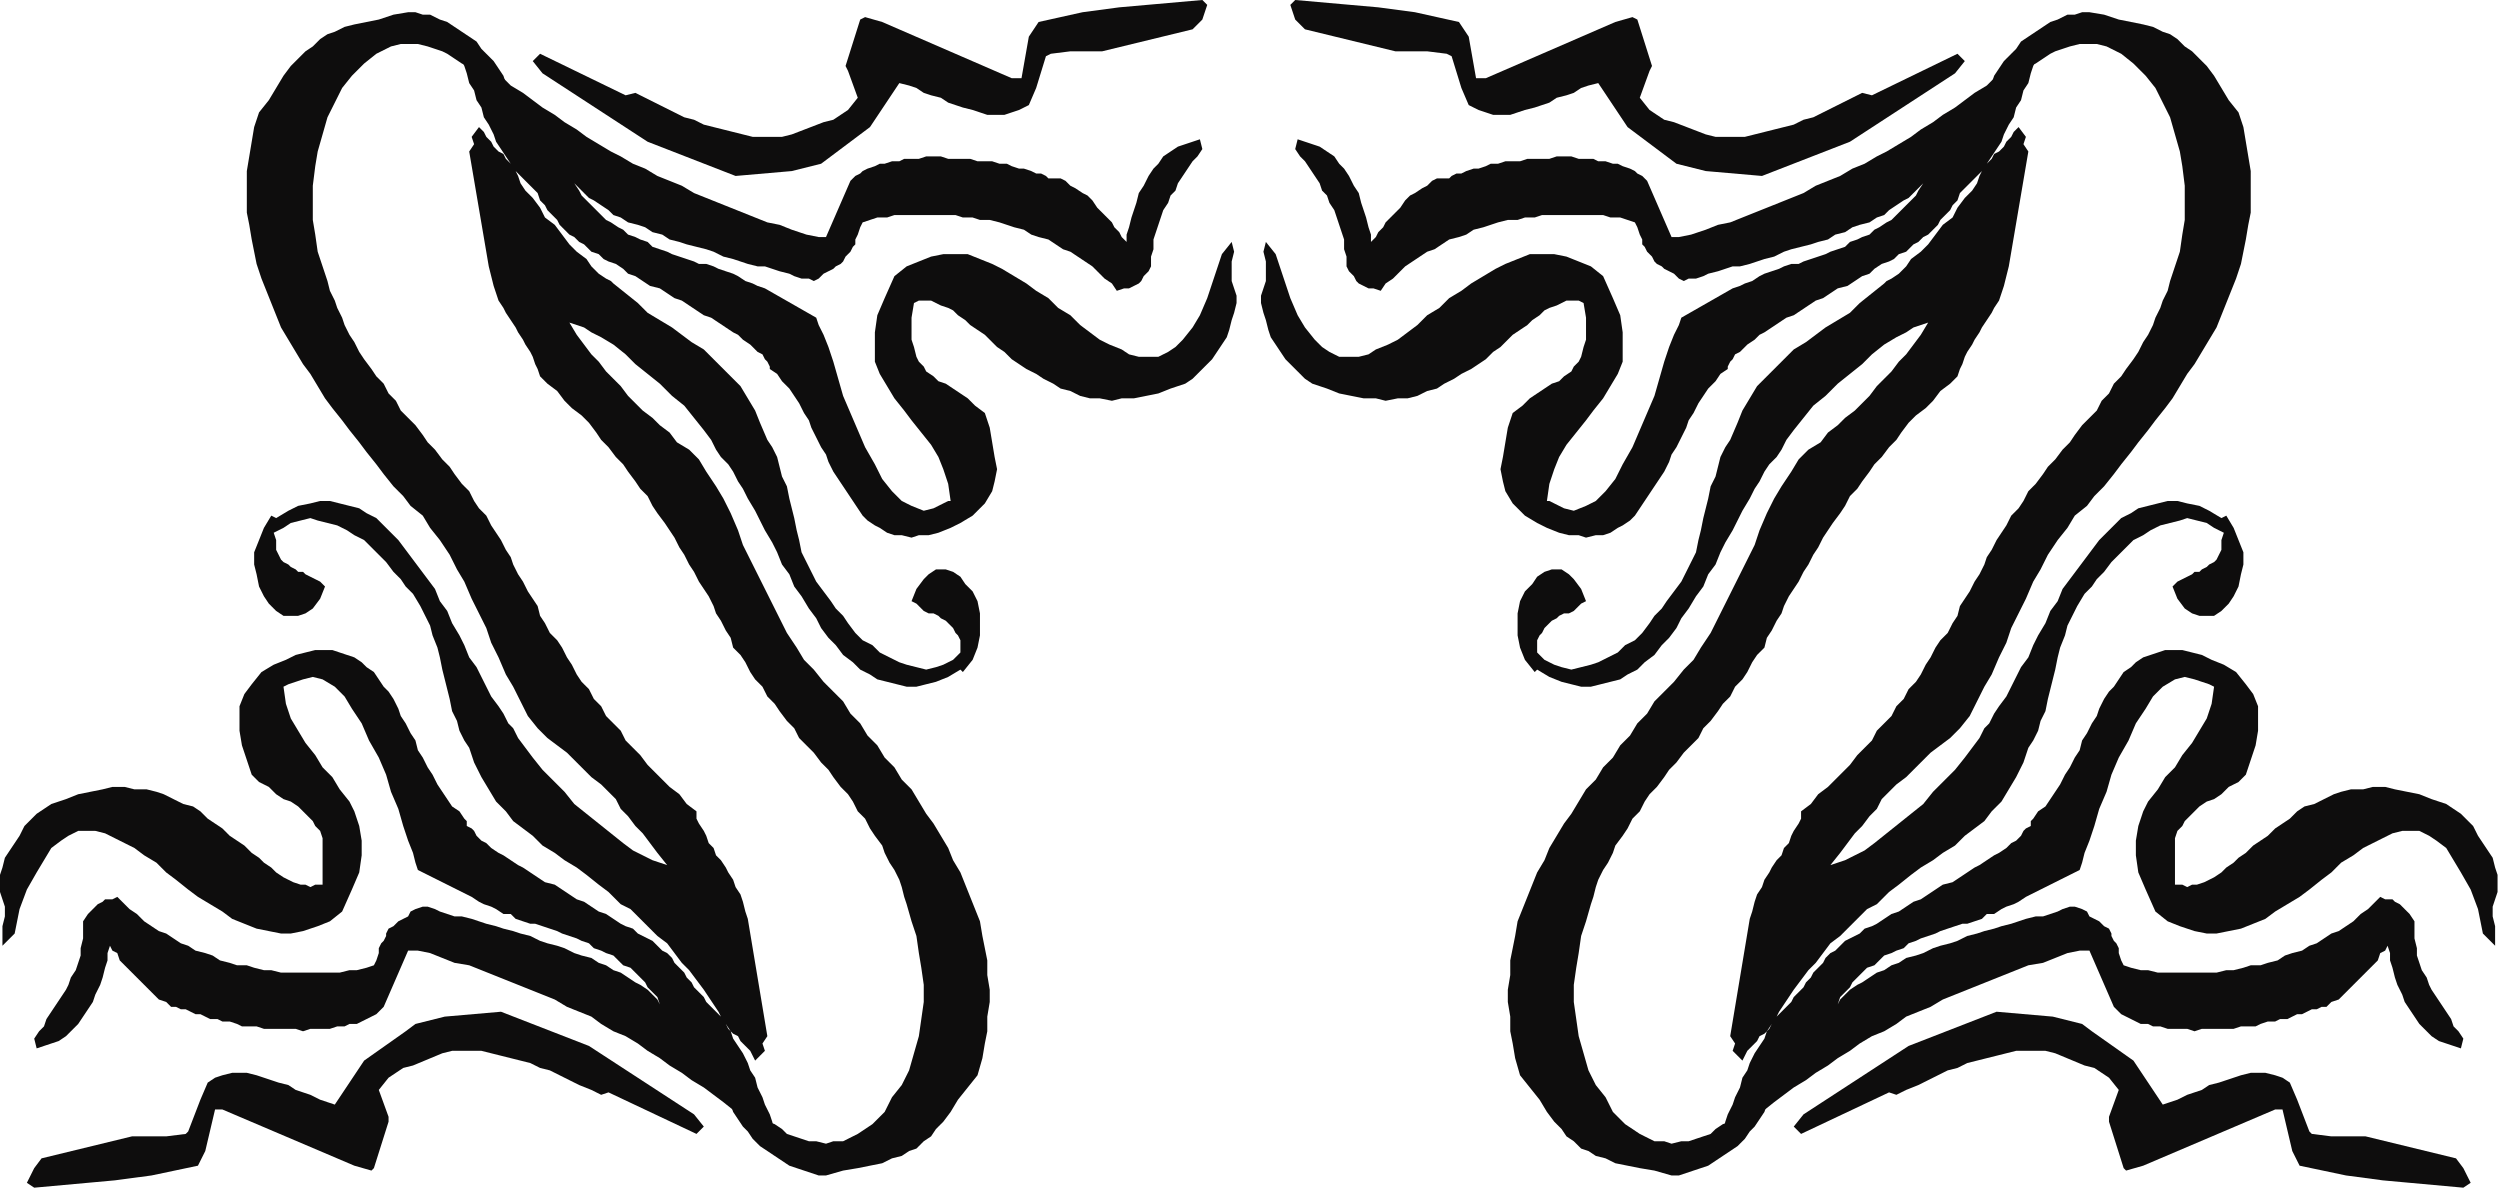
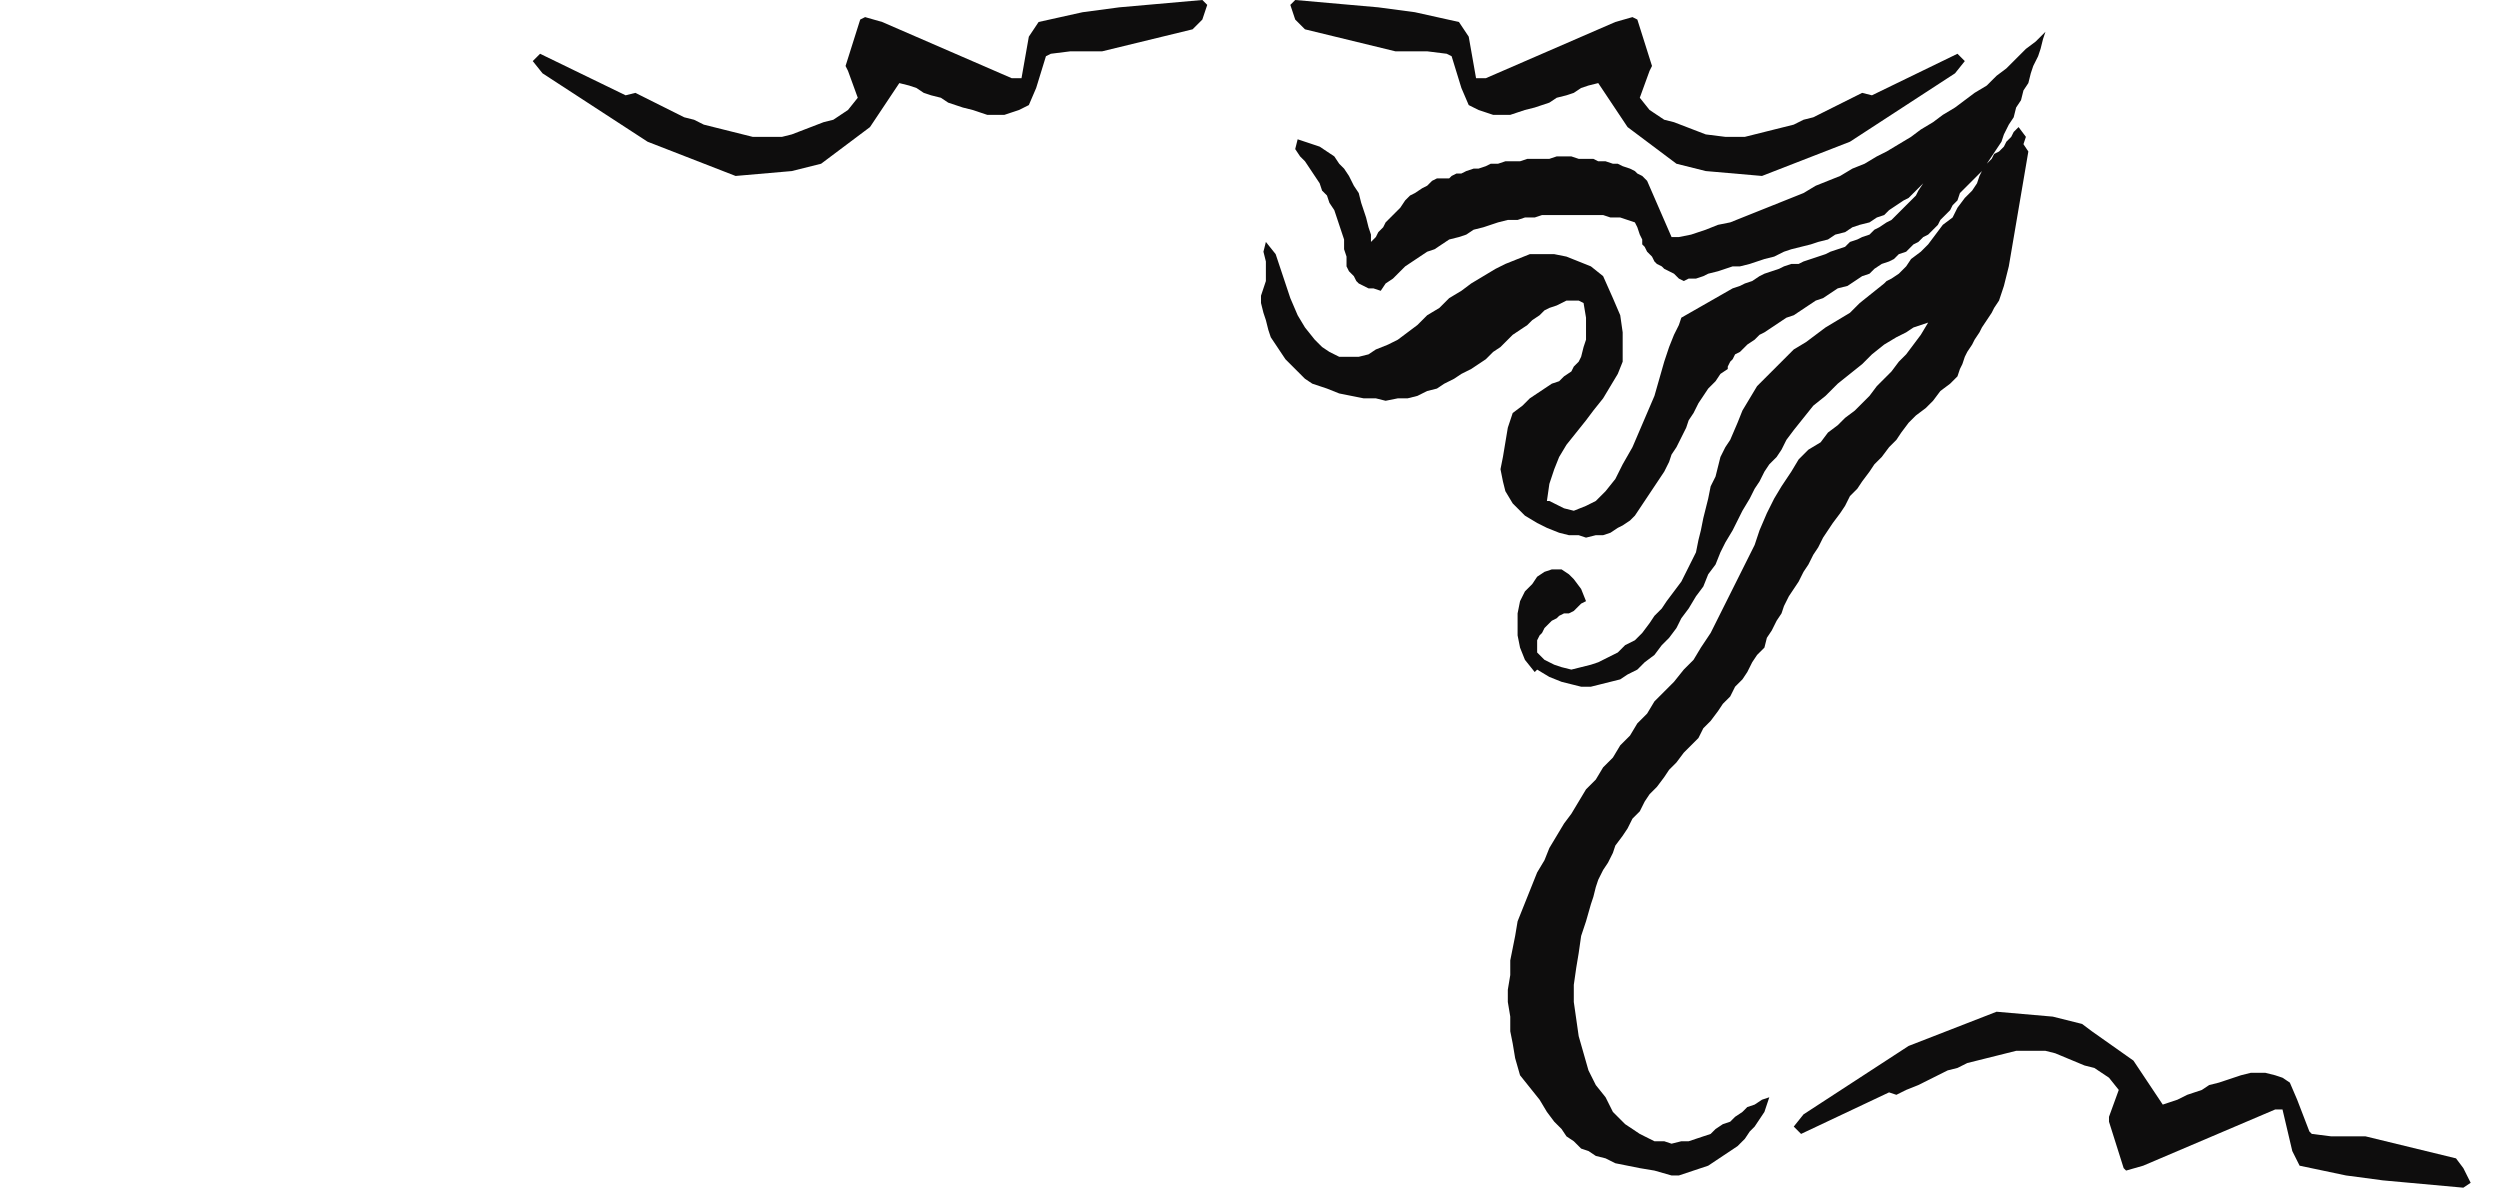
<svg xmlns="http://www.w3.org/2000/svg" xmlns:ns1="http://sodipodi.sourceforge.net/DTD/sodipodi-0.dtd" xmlns:ns2="http://www.inkscape.org/namespaces/inkscape" version="1.0" width="270.669mm" height="128.852mm" id="svg21" ns1:docname="DSGNN029.WMF">
  <ns1:namedview pagecolor="#ffffff" bordercolor="#666666" borderopacity="1" objecttolerance="10" gridtolerance="10" guidetolerance="10" ns2:pageopacity="0" ns2:pageshadow="2" ns2:window-width="640" ns2:window-height="480" id="namedview23" />
  <defs id="defs3">
    <pattern id="WMFhbasepattern" patternUnits="userSpaceOnUse" width="6" height="6" x="0" y="0" />
  </defs>
-   <path style="fill:#0e0d0d;fill-rule:evenodd;fill-opacity:1;stroke:none;" d="  M 338,481   L 335,481   L 332,480   L 329,479   L 326,478   L 323,477   L 320,475   L 317,473   L 314,471   L 311,469   L 308,466   L 306,463   L 304,461   L 302,458   L 300,455   L 299,452   L 298,449   L 301,450   L 304,452   L 307,453   L 309,455   L 312,457   L 314,459   L 317,460   L 320,462   L 322,464   L 325,465   L 328,466   L 331,467   L 334,467   L 338,468   L 341,467   L 345,467   L 351,464   L 357,460   L 362,455   L 365,449   L 369,444   L 372,438   L 374,431   L 376,424   L 377,417   L 378,410   L 378,403   L 377,396   L 376,390   L 375,383   L 373,377   L 371,370   L 370,367   L 369,363   L 368,360   L 366,356   L 364,353   L 362,349   L 361,346   L 358,342   L 356,339   L 354,335   L 351,332   L 349,328   L 347,325   L 344,322   L 341,318   L 339,315   L 336,312   L 333,308   L 330,305   L 327,302   L 325,298   L 322,295   L 319,291   L 317,288   L 314,285   L 312,281   L 309,278   L 307,275   L 305,271   L 303,268   L 300,265   L 299,261   L 297,258   L 295,254   L 293,251   L 292,248   L 290,244   L 288,241   L 286,238   L 284,234   L 282,231   L 280,227   L 278,224   L 276,220   L 274,217   L 272,214   L 269,210   L 267,207   L 265,203   L 262,200   L 260,197   L 257,193   L 255,190   L 252,187   L 249,183   L 246,180   L 244,177   L 241,173   L 238,170   L 234,167   L 231,164   L 228,160   L 224,157   L 221,154   L 220,151   L 219,149   L 218,146   L 217,144   L 215,141   L 214,139   L 212,136   L 211,134   L 209,131   L 207,128   L 206,126   L 204,123   L 203,120   L 202,117   L 201,113   L 200,109   L 192,62   L 194,59   L 193,56   L 196,52   L 198,54   L 199,56   L 201,58   L 202,60   L 204,62   L 206,63   L 207,65   L 209,67   L 207,64   L 205,61   L 203,58   L 202,55   L 200,51   L 198,48   L 197,44   L 195,41   L 194,37   L 192,34   L 191,30   L 190,27   L 188,23   L 187,20   L 186,16   L 185,13   L 189,17   L 193,20   L 197,24   L 201,28   L 205,31   L 209,35   L 214,38   L 218,41   L 222,44   L 227,47   L 231,50   L 236,53   L 240,56   L 245,59   L 250,62   L 254,64   L 259,67   L 264,69   L 269,72   L 274,74   L 279,76   L 284,79   L 289,81   L 294,83   L 299,85   L 304,87   L 309,89   L 314,91   L 319,92   L 324,94   L 330,96   L 335,97   L 338,97   L 348,74   L 350,72   L 352,71   L 353,70   L 355,69   L 358,68   L 360,67   L 362,67   L 365,66   L 368,66   L 370,65   L 373,65   L 376,65   L 379,64   L 382,64   L 385,64   L 388,65   L 391,65   L 394,65   L 397,65   L 400,66   L 403,66   L 406,66   L 409,67   L 412,67   L 414,68   L 417,69   L 419,69   L 422,70   L 424,71   L 426,71   L 428,72   L 429,73   L 431,73   L 434,73   L 436,74   L 438,76   L 440,77   L 443,79   L 445,80   L 447,82   L 449,85   L 451,87   L 453,89   L 455,91   L 456,93   L 458,95   L 459,97   L 461,99   L 461,96   L 462,93   L 463,89   L 464,86   L 465,83   L 466,79   L 468,76   L 470,72   L 472,69   L 474,67   L 476,64   L 479,62   L 482,60   L 485,59   L 488,58   L 491,57   L 492,61   L 490,64   L 488,66   L 486,69   L 484,72   L 482,75   L 481,78   L 479,80   L 478,83   L 476,86   L 475,89   L 474,92   L 473,95   L 472,98   L 472,102   L 471,105   L 471,109   L 470,111   L 468,113   L 467,115   L 466,116   L 464,117   L 462,118   L 460,118   L 457,119   L 455,116   L 452,114   L 450,112   L 447,109   L 444,107   L 441,105   L 438,103   L 435,102   L 432,100   L 429,98   L 425,97   L 422,96   L 419,94   L 415,93   L 412,92   L 409,91   L 405,90   L 401,90   L 398,89   L 394,89   L 391,88   L 387,88   L 384,88   L 380,88   L 377,88   L 373,88   L 370,88   L 366,88   L 363,89   L 359,89   L 356,90   L 353,91   L 352,93   L 351,96   L 350,98   L 350,100   L 349,101   L 348,103   L 347,104   L 346,105   L 345,107   L 344,108   L 342,109   L 341,110   L 339,111   L 337,112   L 335,114   L 333,115   L 331,114   L 328,114   L 325,113   L 323,112   L 319,111   L 316,110   L 313,109   L 310,109   L 306,108   L 303,107   L 300,106   L 296,105   L 292,103   L 289,102   L 285,101   L 281,100   L 278,99   L 274,98   L 271,96   L 267,95   L 264,93   L 261,92   L 257,91   L 254,89   L 251,88   L 249,86   L 246,84   L 243,82   L 241,81   L 239,79   L 237,77   L 235,75   L 237,78   L 238,80   L 240,82   L 242,84   L 244,86   L 246,88   L 248,90   L 250,91   L 253,93   L 255,94   L 257,96   L 260,97   L 262,98   L 265,99   L 267,101   L 270,102   L 273,103   L 275,104   L 278,105   L 281,106   L 284,107   L 286,108   L 289,108   L 292,109   L 294,110   L 297,111   L 300,112   L 302,113   L 305,115   L 308,116   L 310,117   L 313,118   L 334,130   L 335,133   L 337,137   L 339,142   L 341,148   L 343,155   L 345,162   L 348,169   L 351,176   L 354,183   L 358,190   L 361,196   L 365,201   L 369,205   L 373,207   L 378,209   L 382,208   L 388,205   L 389,205   L 388,198   L 386,192   L 384,187   L 381,182   L 377,177   L 373,172   L 370,168   L 366,163   L 363,158   L 360,153   L 358,148   L 358,142   L 358,136   L 359,129   L 362,122   L 366,113   L 371,109   L 376,107   L 381,105   L 386,104   L 391,104   L 396,104   L 401,106   L 406,108   L 410,110   L 415,113   L 420,116   L 424,119   L 429,122   L 433,126   L 438,129   L 442,133   L 446,136   L 450,139   L 454,141   L 459,143   L 462,145   L 466,146   L 470,146   L 474,146   L 478,144   L 481,142   L 484,139   L 488,134   L 491,129   L 494,122   L 497,113   L 500,104   L 504,99   L 505,103   L 504,107   L 504,111   L 504,115   L 505,118   L 506,121   L 506,124   L 505,128   L 504,131   L 503,135   L 502,138   L 500,141   L 498,144   L 496,147   L 493,150   L 490,153   L 488,155   L 485,157   L 482,158   L 479,159   L 474,161   L 469,162   L 464,163   L 459,163   L 455,164   L 450,163   L 446,163   L 442,162   L 438,160   L 434,159   L 431,157   L 427,155   L 424,153   L 420,151   L 417,149   L 414,147   L 411,144   L 408,142   L 405,139   L 403,137   L 400,135   L 397,133   L 395,131   L 392,129   L 390,127   L 388,126   L 385,125   L 383,124   L 381,123   L 378,123   L 376,123   L 374,124   L 373,130   L 373,135   L 373,139   L 374,142   L 375,146   L 376,148   L 378,150   L 379,152   L 382,154   L 384,156   L 387,157   L 390,159   L 393,161   L 396,163   L 399,166   L 403,169   L 405,175   L 406,181   L 407,187   L 408,192   L 407,197   L 406,201   L 403,206   L 398,211   L 393,214   L 389,216   L 384,218   L 380,219   L 376,219   L 373,220   L 369,219   L 366,219   L 363,218   L 360,216   L 358,215   L 355,213   L 353,211   L 351,208   L 349,205   L 347,202   L 345,199   L 343,196   L 341,193   L 339,189   L 338,186   L 336,183   L 334,179   L 332,175   L 331,172   L 329,169   L 327,165   L 325,162   L 323,159   L 320,156   L 318,153   L 315,151   L 315,150   L 314,148   L 313,147   L 312,145   L 310,144   L 308,142   L 307,141   L 304,139   L 302,137   L 300,136   L 297,134   L 294,132   L 291,130   L 288,129   L 285,127   L 282,125   L 279,123   L 276,122   L 273,120   L 270,118   L 266,117   L 263,115   L 260,113   L 257,112   L 255,110   L 252,108   L 249,107   L 247,106   L 245,104   L 242,103   L 241,102   L 239,100   L 237,99   L 235,97   L 233,96   L 231,94   L 229,92   L 228,90   L 226,88   L 224,86   L 223,84   L 221,82   L 220,79   L 218,77   L 216,75   L 214,73   L 213,72   L 211,70   L 212,72   L 213,75   L 215,78   L 218,81   L 221,85   L 223,89   L 227,92   L 230,96   L 233,100   L 236,103   L 240,106   L 242,109   L 245,112   L 248,114   L 250,115   L 251,116   L 256,120   L 261,124   L 265,128   L 270,131   L 275,134   L 279,137   L 283,140   L 288,143   L 292,147   L 295,150   L 299,154   L 303,158   L 306,163   L 309,168   L 311,173   L 314,180   L 316,183   L 318,187   L 319,191   L 320,195   L 322,199   L 323,204   L 324,208   L 325,212   L 326,217   L 327,221   L 328,226   L 330,230   L 332,234   L 334,238   L 337,242   L 340,246   L 342,249   L 345,252   L 347,255   L 350,259   L 353,262   L 357,264   L 360,267   L 364,269   L 368,271   L 371,272   L 375,273   L 379,274   L 383,273   L 386,272   L 390,270   L 393,267   L 393,265   L 393,262   L 392,260   L 391,259   L 390,257   L 389,256   L 388,255   L 387,254   L 385,253   L 384,252   L 382,251   L 380,251   L 378,250   L 377,249   L 375,247   L 373,246   L 375,241   L 378,237   L 380,235   L 383,233   L 387,233   L 390,234   L 393,236   L 395,239   L 398,242   L 400,246   L 401,251   L 401,255   L 401,260   L 400,265   L 398,270   L 394,275   L 393,274   L 388,277   L 383,279   L 379,280   L 375,281   L 371,281   L 367,280   L 363,279   L 359,278   L 356,276   L 352,274   L 349,271   L 345,268   L 342,264   L 339,261   L 336,257   L 334,253   L 331,249   L 328,244   L 325,240   L 323,235   L 320,231   L 318,226   L 316,222   L 313,217   L 311,213   L 309,209   L 306,204   L 304,200   L 302,197   L 300,193   L 298,190   L 295,187   L 293,184   L 291,180   L 288,176   L 284,171   L 280,166   L 275,162   L 270,157   L 265,153   L 260,149   L 256,145   L 251,141   L 246,138   L 242,136   L 239,134   L 236,133   L 233,132   L 236,137   L 239,141   L 242,145   L 245,148   L 248,152   L 251,155   L 254,158   L 257,162   L 260,165   L 263,168   L 267,171   L 270,174   L 274,177   L 277,181   L 282,184   L 286,188   L 289,193   L 293,199   L 296,204   L 299,210   L 302,217   L 304,223   L 307,229   L 310,235   L 313,241   L 316,247   L 319,253   L 322,259   L 326,265   L 329,270   L 333,274   L 337,279   L 341,283   L 345,287   L 348,292   L 352,296   L 355,301   L 359,305   L 362,310   L 366,314   L 369,319   L 373,323   L 376,328   L 379,333   L 382,337   L 385,342   L 388,347   L 390,352   L 393,357   L 395,362   L 397,367   L 399,372   L 401,377   L 402,383   L 403,388   L 404,393   L 404,399   L 405,405   L 405,410   L 404,416   L 404,422   L 403,427   L 402,433   L 400,440   L 396,445   L 392,450   L 389,455   L 386,459   L 383,462   L 381,465   L 378,467   L 375,470   L 372,471   L 369,473   L 365,474   L 361,476   L 356,477   L 351,478   L 345,479   L 338,481  z " id="path5" />
  <path style="fill:#0e0d0d;fill-rule:evenodd;fill-opacity:1;stroke:none;" d="  M 684,481   L 687,481   L 690,480   L 693,479   L 696,478   L 699,477   L 702,475   L 705,473   L 708,471   L 711,469   L 714,466   L 716,463   L 718,461   L 720,458   L 722,455   L 723,452   L 724,449   L 721,450   L 718,452   L 715,453   L 713,455   L 710,457   L 708,459   L 705,460   L 702,462   L 700,464   L 697,465   L 694,466   L 691,467   L 688,467   L 684,468   L 681,467   L 677,467   L 671,464   L 665,460   L 660,455   L 657,449   L 653,444   L 650,438   L 648,431   L 646,424   L 645,417   L 644,410   L 644,403   L 645,396   L 646,390   L 647,383   L 649,377   L 651,370   L 652,367   L 653,363   L 654,360   L 656,356   L 658,353   L 660,349   L 661,346   L 664,342   L 666,339   L 668,335   L 671,332   L 673,328   L 675,325   L 678,322   L 681,318   L 683,315   L 686,312   L 689,308   L 692,305   L 695,302   L 697,298   L 700,295   L 703,291   L 705,288   L 708,285   L 710,281   L 713,278   L 715,275   L 717,271   L 719,268   L 722,265   L 723,261   L 725,258   L 727,254   L 729,251   L 730,248   L 732,244   L 734,241   L 736,238   L 738,234   L 740,231   L 742,227   L 744,224   L 746,220   L 748,217   L 750,214   L 753,210   L 755,207   L 757,203   L 760,200   L 762,197   L 765,193   L 767,190   L 770,187   L 773,183   L 776,180   L 778,177   L 781,173   L 784,170   L 788,167   L 791,164   L 794,160   L 798,157   L 801,154   L 802,151   L 803,149   L 804,146   L 805,144   L 807,141   L 808,139   L 810,136   L 811,134   L 813,131   L 815,128   L 816,126   L 818,123   L 819,120   L 820,117   L 821,113   L 822,109   L 830,62   L 828,59   L 829,56   L 826,52   L 824,54   L 823,56   L 821,58   L 820,60   L 818,62   L 816,63   L 815,65   L 813,67   L 815,64   L 817,61   L 819,58   L 820,55   L 822,51   L 824,48   L 825,44   L 827,41   L 828,37   L 830,34   L 831,30   L 832,27   L 834,23   L 835,20   L 836,16   L 837,13   L 833,17   L 829,20   L 825,24   L 821,28   L 817,31   L 813,35   L 808,38   L 804,41   L 800,44   L 795,47   L 791,50   L 786,53   L 782,56   L 777,59   L 772,62   L 768,64   L 763,67   L 758,69   L 753,72   L 748,74   L 743,76   L 738,79   L 733,81   L 728,83   L 723,85   L 718,87   L 713,89   L 708,91   L 703,92   L 698,94   L 692,96   L 687,97   L 684,97   L 674,74   L 672,72   L 670,71   L 669,70   L 667,69   L 664,68   L 662,67   L 660,67   L 657,66   L 654,66   L 652,65   L 649,65   L 646,65   L 643,64   L 640,64   L 637,64   L 634,65   L 631,65   L 628,65   L 625,65   L 622,66   L 619,66   L 616,66   L 613,67   L 610,67   L 608,68   L 605,69   L 603,69   L 600,70   L 598,71   L 596,71   L 594,72   L 593,73   L 591,73   L 588,73   L 586,74   L 584,76   L 582,77   L 579,79   L 577,80   L 575,82   L 573,85   L 571,87   L 569,89   L 567,91   L 566,93   L 564,95   L 563,97   L 561,99   L 561,96   L 560,93   L 559,89   L 558,86   L 557,83   L 556,79   L 554,76   L 552,72   L 550,69   L 548,67   L 546,64   L 543,62   L 540,60   L 537,59   L 534,58   L 531,57   L 530,61   L 532,64   L 534,66   L 536,69   L 538,72   L 540,75   L 541,78   L 543,80   L 544,83   L 546,86   L 547,89   L 548,92   L 549,95   L 550,98   L 550,102   L 551,105   L 551,109   L 552,111   L 554,113   L 555,115   L 556,116   L 558,117   L 560,118   L 562,118   L 565,119   L 567,116   L 570,114   L 572,112   L 575,109   L 578,107   L 581,105   L 584,103   L 587,102   L 590,100   L 593,98   L 597,97   L 600,96   L 603,94   L 607,93   L 610,92   L 613,91   L 617,90   L 621,90   L 624,89   L 628,89   L 631,88   L 635,88   L 638,88   L 642,88   L 645,88   L 649,88   L 652,88   L 656,88   L 659,89   L 663,89   L 666,90   L 669,91   L 670,93   L 671,96   L 672,98   L 672,100   L 673,101   L 674,103   L 675,104   L 676,105   L 677,107   L 678,108   L 680,109   L 681,110   L 683,111   L 685,112   L 687,114   L 689,115   L 691,114   L 694,114   L 697,113   L 699,112   L 703,111   L 706,110   L 709,109   L 712,109   L 716,108   L 719,107   L 722,106   L 726,105   L 730,103   L 733,102   L 737,101   L 741,100   L 744,99   L 748,98   L 751,96   L 755,95   L 758,93   L 761,92   L 765,91   L 768,89   L 771,88   L 773,86   L 776,84   L 779,82   L 781,81   L 783,79   L 785,77   L 787,75   L 785,78   L 784,80   L 782,82   L 780,84   L 778,86   L 776,88   L 774,90   L 772,91   L 769,93   L 767,94   L 765,96   L 762,97   L 760,98   L 757,99   L 755,101   L 752,102   L 749,103   L 747,104   L 744,105   L 741,106   L 738,107   L 736,108   L 733,108   L 730,109   L 728,110   L 725,111   L 722,112   L 720,113   L 717,115   L 714,116   L 712,117   L 709,118   L 688,130   L 687,133   L 685,137   L 683,142   L 681,148   L 679,155   L 677,162   L 674,169   L 671,176   L 668,183   L 664,190   L 661,196   L 657,201   L 653,205   L 649,207   L 644,209   L 640,208   L 634,205   L 633,205   L 634,198   L 636,192   L 638,187   L 641,182   L 645,177   L 649,172   L 652,168   L 656,163   L 659,158   L 662,153   L 664,148   L 664,142   L 664,136   L 663,129   L 660,122   L 656,113   L 651,109   L 646,107   L 641,105   L 636,104   L 631,104   L 626,104   L 621,106   L 616,108   L 612,110   L 607,113   L 602,116   L 598,119   L 593,122   L 589,126   L 584,129   L 580,133   L 576,136   L 572,139   L 568,141   L 563,143   L 560,145   L 556,146   L 552,146   L 548,146   L 544,144   L 541,142   L 538,139   L 534,134   L 531,129   L 528,122   L 525,113   L 522,104   L 518,99   L 517,103   L 518,107   L 518,111   L 518,115   L 517,118   L 516,121   L 516,124   L 517,128   L 518,131   L 519,135   L 520,138   L 522,141   L 524,144   L 526,147   L 529,150   L 532,153   L 534,155   L 537,157   L 540,158   L 543,159   L 548,161   L 553,162   L 558,163   L 563,163   L 567,164   L 572,163   L 576,163   L 580,162   L 584,160   L 588,159   L 591,157   L 595,155   L 598,153   L 602,151   L 605,149   L 608,147   L 611,144   L 614,142   L 617,139   L 619,137   L 622,135   L 625,133   L 627,131   L 630,129   L 632,127   L 634,126   L 637,125   L 639,124   L 641,123   L 644,123   L 646,123   L 648,124   L 649,130   L 649,135   L 649,139   L 648,142   L 647,146   L 646,148   L 644,150   L 643,152   L 640,154   L 638,156   L 635,157   L 632,159   L 629,161   L 626,163   L 623,166   L 619,169   L 617,175   L 616,181   L 615,187   L 614,192   L 615,197   L 616,201   L 619,206   L 624,211   L 629,214   L 633,216   L 638,218   L 642,219   L 646,219   L 649,220   L 653,219   L 656,219   L 659,218   L 662,216   L 664,215   L 667,213   L 669,211   L 671,208   L 673,205   L 675,202   L 677,199   L 679,196   L 681,193   L 683,189   L 684,186   L 686,183   L 688,179   L 690,175   L 691,172   L 693,169   L 695,165   L 697,162   L 699,159   L 702,156   L 704,153   L 707,151   L 707,150   L 708,148   L 709,147   L 710,145   L 712,144   L 714,142   L 715,141   L 718,139   L 720,137   L 722,136   L 725,134   L 728,132   L 731,130   L 734,129   L 737,127   L 740,125   L 743,123   L 746,122   L 749,120   L 752,118   L 756,117   L 759,115   L 762,113   L 765,112   L 767,110   L 770,108   L 773,107   L 775,106   L 777,104   L 780,103   L 781,102   L 783,100   L 785,99   L 787,97   L 789,96   L 791,94   L 793,92   L 794,90   L 796,88   L 798,86   L 799,84   L 801,82   L 802,79   L 804,77   L 806,75   L 808,73   L 809,72   L 811,70   L 810,72   L 809,75   L 807,78   L 804,81   L 801,85   L 799,89   L 795,92   L 792,96   L 789,100   L 786,103   L 782,106   L 780,109   L 777,112   L 774,114   L 772,115   L 771,116   L 766,120   L 761,124   L 757,128   L 752,131   L 747,134   L 743,137   L 739,140   L 734,143   L 730,147   L 727,150   L 723,154   L 719,158   L 716,163   L 713,168   L 711,173   L 708,180   L 706,183   L 704,187   L 703,191   L 702,195   L 700,199   L 699,204   L 698,208   L 697,212   L 696,217   L 695,221   L 694,226   L 692,230   L 690,234   L 688,238   L 685,242   L 682,246   L 680,249   L 677,252   L 675,255   L 672,259   L 669,262   L 665,264   L 662,267   L 658,269   L 654,271   L 651,272   L 647,273   L 643,274   L 639,273   L 636,272   L 632,270   L 629,267   L 629,265   L 629,262   L 630,260   L 631,259   L 632,257   L 633,256   L 634,255   L 635,254   L 637,253   L 638,252   L 640,251   L 642,251   L 644,250   L 645,249   L 647,247   L 649,246   L 647,241   L 644,237   L 642,235   L 639,233   L 635,233   L 632,234   L 629,236   L 627,239   L 624,242   L 622,246   L 621,251   L 621,255   L 621,260   L 622,265   L 624,270   L 628,275   L 629,274   L 634,277   L 639,279   L 643,280   L 647,281   L 651,281   L 655,280   L 659,279   L 663,278   L 666,276   L 670,274   L 673,271   L 677,268   L 680,264   L 683,261   L 686,257   L 688,253   L 691,249   L 694,244   L 697,240   L 699,235   L 702,231   L 704,226   L 706,222   L 709,217   L 711,213   L 713,209   L 716,204   L 718,200   L 720,197   L 722,193   L 724,190   L 727,187   L 729,184   L 731,180   L 734,176   L 738,171   L 742,166   L 747,162   L 752,157   L 757,153   L 762,149   L 766,145   L 771,141   L 776,138   L 780,136   L 783,134   L 786,133   L 789,132   L 786,137   L 783,141   L 780,145   L 777,148   L 774,152   L 771,155   L 768,158   L 765,162   L 762,165   L 759,168   L 755,171   L 752,174   L 748,177   L 745,181   L 740,184   L 736,188   L 733,193   L 729,199   L 726,204   L 723,210   L 720,217   L 718,223   L 715,229   L 712,235   L 709,241   L 706,247   L 703,253   L 700,259   L 696,265   L 693,270   L 689,274   L 685,279   L 681,283   L 677,287   L 674,292   L 670,296   L 667,301   L 663,305   L 660,310   L 656,314   L 653,319   L 649,323   L 646,328   L 643,333   L 640,337   L 637,342   L 634,347   L 632,352   L 629,357   L 627,362   L 625,367   L 623,372   L 621,377   L 620,383   L 619,388   L 618,393   L 618,399   L 617,405   L 617,410   L 618,416   L 618,422   L 619,427   L 620,433   L 622,440   L 626,445   L 630,450   L 633,455   L 636,459   L 639,462   L 641,465   L 644,467   L 647,470   L 650,471   L 653,473   L 657,474   L 661,476   L 666,477   L 671,478   L 677,479   L 684,481  z " id="path7" />
-   <path style="fill:#0e0d0d;fill-rule:evenodd;fill-opacity:1;stroke:none;" d="  M 167,5   L 170,5   L 173,6   L 176,6   L 180,8   L 183,9   L 186,11   L 189,13   L 192,15   L 195,17   L 197,20   L 200,23   L 202,25   L 204,28   L 206,31   L 207,34   L 208,37   L 205,36   L 202,34   L 199,33   L 196,31   L 194,29   L 191,27   L 189,26   L 186,24   L 183,22   L 181,21   L 178,20   L 175,19   L 171,18   L 168,18   L 164,18   L 160,19   L 154,22   L 149,26   L 144,31   L 140,36   L 137,42   L 134,48   L 132,55   L 130,62   L 129,68   L 128,76   L 128,83   L 128,90   L 129,96   L 130,103   L 132,109   L 134,115   L 135,119   L 137,123   L 138,126   L 140,130   L 141,133   L 143,137   L 145,140   L 147,144   L 149,147   L 152,151   L 154,154   L 157,157   L 159,161   L 162,164   L 164,168   L 167,171   L 170,174   L 173,178   L 175,181   L 178,184   L 181,188   L 184,191   L 186,194   L 189,198   L 192,201   L 194,205   L 196,208   L 199,211   L 201,215   L 203,218   L 205,221   L 207,225   L 209,228   L 210,231   L 212,235   L 214,238   L 216,242   L 218,245   L 220,248   L 221,252   L 223,255   L 225,259   L 228,262   L 230,265   L 232,269   L 234,272   L 236,276   L 238,279   L 241,282   L 243,286   L 246,289   L 248,293   L 251,296   L 254,299   L 256,303   L 259,306   L 262,309   L 265,313   L 268,316   L 271,319   L 274,322   L 278,325   L 281,329   L 285,332   L 285,335   L 286,337   L 288,340   L 289,342   L 290,345   L 292,347   L 293,350   L 295,352   L 297,355   L 298,357   L 300,360   L 301,363   L 303,366   L 304,369   L 305,373   L 306,376   L 314,424   L 312,427   L 313,430   L 309,434   L 308,432   L 307,430   L 305,428   L 303,426   L 302,424   L 300,423   L 298,421   L 297,419   L 299,422   L 300,425   L 302,428   L 304,431   L 306,435   L 307,438   L 309,441   L 310,445   L 312,449   L 313,452   L 315,456   L 316,459   L 317,463   L 319,466   L 320,470   L 321,473   L 317,469   L 313,466   L 309,462   L 305,458   L 301,455   L 296,451   L 292,448   L 288,445   L 283,442   L 279,439   L 274,436   L 270,433   L 265,430   L 261,427   L 256,424   L 251,422   L 246,419   L 242,416   L 237,414   L 232,412   L 227,409   L 222,407   L 217,405   L 212,403   L 207,401   L 202,399   L 197,397   L 192,395   L 186,394   L 181,392   L 176,390   L 171,389   L 167,389   L 157,412   L 156,413   L 154,415   L 152,416   L 150,417   L 148,418   L 146,419   L 143,419   L 141,420   L 138,420   L 135,421   L 132,421   L 130,421   L 127,421   L 124,422   L 121,421   L 118,421   L 114,421   L 111,421   L 108,421   L 105,420   L 102,420   L 99,420   L 97,419   L 94,418   L 91,418   L 89,417   L 86,417   L 84,416   L 82,415   L 80,415   L 78,414   L 76,413   L 74,413   L 72,412   L 70,412   L 68,410   L 65,409   L 63,407   L 61,405   L 59,403   L 57,401   L 55,399   L 53,397   L 51,395   L 49,393   L 48,390   L 46,389   L 45,387   L 44,390   L 44,393   L 43,396   L 42,400   L 41,403   L 39,407   L 38,410   L 36,413   L 34,416   L 32,419   L 29,422   L 27,424   L 24,426   L 21,427   L 18,428   L 15,429   L 14,425   L 16,422   L 18,420   L 19,417   L 21,414   L 23,411   L 25,408   L 27,405   L 28,403   L 29,400   L 31,397   L 32,394   L 33,391   L 33,388   L 34,384   L 34,381   L 34,377   L 36,374   L 37,373   L 39,371   L 40,370   L 42,369   L 43,368   L 46,368   L 48,367   L 51,370   L 53,372   L 56,374   L 59,377   L 62,379   L 65,381   L 68,382   L 71,384   L 74,386   L 77,387   L 80,389   L 84,390   L 87,391   L 90,393   L 94,394   L 97,395   L 101,395   L 104,396   L 108,397   L 111,397   L 115,398   L 118,398   L 122,398   L 125,398   L 129,398   L 133,398   L 136,398   L 139,398   L 143,397   L 146,397   L 150,396   L 153,395   L 154,393   L 155,390   L 155,388   L 156,386   L 157,385   L 158,383   L 158,382   L 159,380   L 161,379   L 162,378   L 163,377   L 165,376   L 167,375   L 168,373   L 170,372   L 173,371   L 175,371   L 178,372   L 180,373   L 183,374   L 186,375   L 189,375   L 193,376   L 196,377   L 199,378   L 203,379   L 206,380   L 210,381   L 213,382   L 217,383   L 221,385   L 224,386   L 228,387   L 231,388   L 235,390   L 238,391   L 242,392   L 245,394   L 248,395   L 251,397   L 254,398   L 257,400   L 260,402   L 262,403   L 265,405   L 267,407   L 269,409   L 270,411   L 269,408   L 267,406   L 265,404   L 264,402   L 262,400   L 260,398   L 258,396   L 255,395   L 253,393   L 251,391   L 248,390   L 246,389   L 243,388   L 241,386   L 238,385   L 236,384   L 233,383   L 230,382   L 228,381   L 225,380   L 222,379   L 219,378   L 217,378   L 214,377   L 211,376   L 209,374   L 206,374   L 203,372   L 201,371   L 198,370   L 196,369   L 193,367   L 171,356   L 170,353   L 169,349   L 167,344   L 165,338   L 163,331   L 160,324   L 158,317   L 155,310   L 151,303   L 148,296   L 144,290   L 141,285   L 137,281   L 132,278   L 128,277   L 124,278   L 118,280   L 116,281   L 117,288   L 119,294   L 122,299   L 125,304   L 129,309   L 132,314   L 136,318   L 139,323   L 143,328   L 145,332   L 147,338   L 148,344   L 148,350   L 147,357   L 144,364   L 140,373   L 135,377   L 130,379   L 124,381   L 119,382   L 115,382   L 110,381   L 105,380   L 100,378   L 95,376   L 91,373   L 86,370   L 81,367   L 77,364   L 72,360   L 68,357   L 64,353   L 59,350   L 55,347   L 51,345   L 47,343   L 43,341   L 39,340   L 35,340   L 32,340   L 28,342   L 25,344   L 21,347   L 18,352   L 15,357   L 11,364   L 8,372   L 6,382   L 1,387   L 1,383   L 1,379   L 2,375   L 2,371   L 1,368   L 0,365   L 0,362   L 0,358   L 1,355   L 2,351   L 4,348   L 6,345   L 8,342   L 10,338   L 12,336   L 15,333   L 18,331   L 21,329   L 24,328   L 27,327   L 32,325   L 37,324   L 42,323   L 46,322   L 51,322   L 55,323   L 60,323   L 64,324   L 67,325   L 71,327   L 75,329   L 79,330   L 82,332   L 85,335   L 88,337   L 91,339   L 94,342   L 97,344   L 100,346   L 103,349   L 106,351   L 108,353   L 111,355   L 113,357   L 116,359   L 118,360   L 120,361   L 123,362   L 125,362   L 127,363   L 129,362   L 132,362   L 132,356   L 132,351   L 132,347   L 132,343   L 131,340   L 129,338   L 128,336   L 126,334   L 124,332   L 122,330   L 119,328   L 116,327   L 113,325   L 110,322   L 106,320   L 103,317   L 101,311   L 99,305   L 98,299   L 98,294   L 98,289   L 100,284   L 103,280   L 107,275   L 112,272   L 117,270   L 121,268   L 125,267   L 129,266   L 133,266   L 136,266   L 139,267   L 142,268   L 145,269   L 148,271   L 150,273   L 153,275   L 155,278   L 157,281   L 159,283   L 161,286   L 163,290   L 164,293   L 166,296   L 168,300   L 170,303   L 171,307   L 173,310   L 175,314   L 177,317   L 179,321   L 181,324   L 183,327   L 185,330   L 188,332   L 190,335   L 191,336   L 191,338   L 193,339   L 194,340   L 195,342   L 197,344   L 199,345   L 201,347   L 204,349   L 206,350   L 209,352   L 212,354   L 214,355   L 217,357   L 220,359   L 223,361   L 227,362   L 230,364   L 233,366   L 236,368   L 239,369   L 242,371   L 245,373   L 248,374   L 251,376   L 254,378   L 256,379   L 259,380   L 261,382   L 263,383   L 265,384   L 267,385   L 269,387   L 271,389   L 273,390   L 275,392   L 276,394   L 278,396   L 280,398   L 281,400   L 283,402   L 284,404   L 286,406   L 288,408   L 289,410   L 291,412   L 293,414   L 295,416   L 294,414   L 292,411   L 290,408   L 288,405   L 285,401   L 282,397   L 279,394   L 276,390   L 273,386   L 269,383   L 266,380   L 263,377   L 260,374   L 258,372   L 256,371   L 254,370   L 249,365   L 245,362   L 240,358   L 236,355   L 231,352   L 227,349   L 222,346   L 218,342   L 214,339   L 210,336   L 207,332   L 203,328   L 200,323   L 197,318   L 194,312   L 192,306   L 190,303   L 188,299   L 187,295   L 185,291   L 184,286   L 183,282   L 182,278   L 181,274   L 180,269   L 179,265   L 177,260   L 176,256   L 174,252   L 172,248   L 169,243   L 166,240   L 164,237   L 161,234   L 158,230   L 155,227   L 152,224   L 149,221   L 145,219   L 142,217   L 138,215   L 134,214   L 130,213   L 127,212   L 123,213   L 119,214   L 116,216   L 112,218   L 113,221   L 113,223   L 113,225   L 114,227   L 115,229   L 116,230   L 118,231   L 119,232   L 121,233   L 122,234   L 124,234   L 125,235   L 127,236   L 129,237   L 131,238   L 133,240   L 131,245   L 128,249   L 125,251   L 122,252   L 119,252   L 116,252   L 113,250   L 110,247   L 108,244   L 106,240   L 105,235   L 104,231   L 104,226   L 106,221   L 108,216   L 111,211   L 113,212   L 118,209   L 122,207   L 127,206   L 131,205   L 135,205   L 139,206   L 143,207   L 147,208   L 150,210   L 154,212   L 157,215   L 160,218   L 163,221   L 166,225   L 169,229   L 172,233   L 175,237   L 178,241   L 180,246   L 183,250   L 185,255   L 188,260   L 190,264   L 192,269   L 195,273   L 197,277   L 199,281   L 201,285   L 204,289   L 206,292   L 208,296   L 210,298   L 212,302   L 215,306   L 218,310   L 222,315   L 226,319   L 231,324   L 235,329   L 240,333   L 245,337   L 250,341   L 255,345   L 259,348   L 263,350   L 267,352   L 270,353   L 273,354   L 269,349   L 266,345   L 263,341   L 260,338   L 257,334   L 254,331   L 252,327   L 249,324   L 246,321   L 242,318   L 239,315   L 236,312   L 232,308   L 228,305   L 224,302   L 220,298   L 216,293   L 213,287   L 210,281   L 207,276   L 204,269   L 201,263   L 199,257   L 196,251   L 193,245   L 190,238   L 187,233   L 184,227   L 180,221   L 176,216   L 173,211   L 168,207   L 165,203   L 161,199   L 157,194   L 154,190   L 150,185   L 147,181   L 143,176   L 140,172   L 136,167   L 133,163   L 130,158   L 127,153   L 124,149   L 121,144   L 118,139   L 115,134   L 113,129   L 111,124   L 109,119   L 107,114   L 105,108   L 104,103   L 103,98   L 102,92   L 101,87   L 101,81   L 101,76   L 101,70   L 102,64   L 103,58   L 104,52   L 106,46   L 110,41   L 113,36   L 116,31   L 119,27   L 122,24   L 125,21   L 128,19   L 131,16   L 134,14   L 137,13   L 141,11   L 145,10   L 150,9   L 155,8   L 161,6   L 167,5  z " id="path9" />
-   <path style="fill:#0e0d0d;fill-rule:evenodd;fill-opacity:1;stroke:none;" d="  M 855,5   L 852,5   L 849,6   L 846,6   L 842,8   L 839,9   L 836,11   L 833,13   L 830,15   L 827,17   L 825,20   L 822,23   L 820,25   L 818,28   L 816,31   L 815,34   L 814,37   L 817,36   L 820,34   L 823,33   L 826,31   L 828,29   L 831,27   L 833,26   L 836,24   L 839,22   L 841,21   L 844,20   L 847,19   L 851,18   L 854,18   L 858,18   L 862,19   L 868,22   L 873,26   L 878,31   L 882,36   L 885,42   L 888,48   L 890,55   L 892,62   L 893,68   L 894,76   L 894,83   L 894,90   L 893,96   L 892,103   L 890,109   L 888,115   L 887,119   L 885,123   L 884,126   L 882,130   L 881,133   L 879,137   L 877,140   L 875,144   L 873,147   L 870,151   L 868,154   L 865,157   L 863,161   L 860,164   L 858,168   L 855,171   L 852,174   L 849,178   L 847,181   L 844,184   L 841,188   L 838,191   L 836,194   L 833,198   L 830,201   L 828,205   L 826,208   L 823,211   L 821,215   L 819,218   L 817,221   L 815,225   L 813,228   L 812,231   L 810,235   L 808,238   L 806,242   L 804,245   L 802,248   L 801,252   L 799,255   L 797,259   L 794,262   L 792,265   L 790,269   L 788,272   L 786,276   L 784,279   L 781,282   L 779,286   L 776,289   L 774,293   L 771,296   L 768,299   L 766,303   L 763,306   L 760,309   L 757,313   L 754,316   L 751,319   L 748,322   L 744,325   L 741,329   L 737,332   L 737,335   L 736,337   L 734,340   L 733,342   L 732,345   L 730,347   L 729,350   L 727,352   L 725,355   L 724,357   L 722,360   L 721,363   L 719,366   L 718,369   L 717,373   L 716,376   L 708,424   L 710,427   L 709,430   L 713,434   L 714,432   L 715,430   L 717,428   L 719,426   L 720,424   L 722,423   L 724,421   L 725,419   L 723,422   L 722,425   L 720,428   L 718,431   L 716,435   L 715,438   L 713,441   L 712,445   L 710,449   L 709,452   L 707,456   L 706,459   L 705,463   L 703,466   L 702,470   L 701,473   L 705,469   L 709,466   L 713,462   L 717,458   L 721,455   L 726,451   L 730,448   L 734,445   L 739,442   L 743,439   L 748,436   L 752,433   L 757,430   L 761,427   L 766,424   L 771,422   L 776,419   L 780,416   L 785,414   L 790,412   L 795,409   L 800,407   L 805,405   L 810,403   L 815,401   L 820,399   L 825,397   L 830,395   L 836,394   L 841,392   L 846,390   L 851,389   L 855,389   L 865,412   L 866,413   L 868,415   L 870,416   L 872,417   L 874,418   L 876,419   L 879,419   L 881,420   L 884,420   L 887,421   L 890,421   L 892,421   L 895,421   L 898,422   L 901,421   L 904,421   L 908,421   L 911,421   L 914,421   L 917,420   L 920,420   L 923,420   L 925,419   L 928,418   L 931,418   L 933,417   L 936,417   L 938,416   L 940,415   L 942,415   L 944,414   L 946,413   L 948,413   L 950,412   L 952,412   L 954,410   L 957,409   L 959,407   L 961,405   L 963,403   L 965,401   L 967,399   L 969,397   L 971,395   L 973,393   L 974,390   L 976,389   L 977,387   L 978,390   L 978,393   L 979,396   L 980,400   L 981,403   L 983,407   L 984,410   L 986,413   L 988,416   L 990,419   L 993,422   L 995,424   L 998,426   L 1001,427   L 1004,428   L 1007,429   L 1008,425   L 1006,422   L 1004,420   L 1003,417   L 1001,414   L 999,411   L 997,408   L 995,405   L 994,403   L 993,400   L 991,397   L 990,394   L 989,391   L 989,388   L 988,384   L 988,381   L 988,377   L 986,374   L 985,373   L 983,371   L 982,370   L 980,369   L 979,368   L 976,368   L 974,367   L 971,370   L 969,372   L 966,374   L 963,377   L 960,379   L 957,381   L 954,382   L 951,384   L 948,386   L 945,387   L 942,389   L 938,390   L 935,391   L 932,393   L 928,394   L 925,395   L 921,395   L 918,396   L 914,397   L 911,397   L 907,398   L 904,398   L 900,398   L 897,398   L 893,398   L 889,398   L 886,398   L 883,398   L 879,397   L 876,397   L 872,396   L 869,395   L 868,393   L 867,390   L 867,388   L 866,386   L 865,385   L 864,383   L 864,382   L 863,380   L 861,379   L 860,378   L 859,377   L 857,376   L 855,375   L 854,373   L 852,372   L 849,371   L 847,371   L 844,372   L 842,373   L 839,374   L 836,375   L 833,375   L 829,376   L 826,377   L 823,378   L 819,379   L 816,380   L 812,381   L 809,382   L 805,383   L 801,385   L 798,386   L 794,387   L 791,388   L 787,390   L 784,391   L 780,392   L 777,394   L 774,395   L 771,397   L 768,398   L 765,400   L 762,402   L 760,403   L 757,405   L 755,407   L 753,409   L 752,411   L 753,408   L 755,406   L 757,404   L 758,402   L 760,400   L 762,398   L 764,396   L 767,395   L 769,393   L 771,391   L 774,390   L 776,389   L 779,388   L 781,386   L 784,385   L 786,384   L 789,383   L 792,382   L 794,381   L 797,380   L 800,379   L 803,378   L 805,378   L 808,377   L 811,376   L 813,374   L 816,374   L 819,372   L 821,371   L 824,370   L 826,369   L 829,367   L 851,356   L 852,353   L 853,349   L 855,344   L 857,338   L 859,331   L 862,324   L 864,317   L 867,310   L 871,303   L 874,296   L 878,290   L 881,285   L 885,281   L 890,278   L 894,277   L 898,278   L 904,280   L 906,281   L 905,288   L 903,294   L 900,299   L 897,304   L 893,309   L 890,314   L 886,318   L 883,323   L 879,328   L 877,332   L 875,338   L 874,344   L 874,350   L 875,357   L 878,364   L 882,373   L 887,377   L 892,379   L 898,381   L 903,382   L 907,382   L 912,381   L 917,380   L 922,378   L 927,376   L 931,373   L 936,370   L 941,367   L 945,364   L 950,360   L 954,357   L 958,353   L 963,350   L 967,347   L 971,345   L 975,343   L 979,341   L 983,340   L 987,340   L 990,340   L 994,342   L 997,344   L 1001,347   L 1004,352   L 1007,357   L 1011,364   L 1014,372   L 1016,382   L 1021,387   L 1021,383   L 1021,379   L 1020,375   L 1020,371   L 1021,368   L 1022,365   L 1022,362   L 1022,358   L 1021,355   L 1020,351   L 1018,348   L 1016,345   L 1014,342   L 1012,338   L 1010,336   L 1007,333   L 1004,331   L 1001,329   L 998,328   L 995,327   L 990,325   L 985,324   L 980,323   L 976,322   L 971,322   L 967,323   L 962,323   L 958,324   L 955,325   L 951,327   L 947,329   L 943,330   L 940,332   L 937,335   L 934,337   L 931,339   L 928,342   L 925,344   L 922,346   L 919,349   L 916,351   L 914,353   L 911,355   L 909,357   L 906,359   L 904,360   L 902,361   L 899,362   L 897,362   L 895,363   L 893,362   L 890,362   L 890,356   L 890,351   L 890,347   L 890,343   L 891,340   L 893,338   L 894,336   L 896,334   L 898,332   L 900,330   L 903,328   L 906,327   L 909,325   L 912,322   L 916,320   L 919,317   L 921,311   L 923,305   L 924,299   L 924,294   L 924,289   L 922,284   L 919,280   L 915,275   L 910,272   L 905,270   L 901,268   L 897,267   L 893,266   L 889,266   L 886,266   L 883,267   L 880,268   L 877,269   L 874,271   L 872,273   L 869,275   L 867,278   L 865,281   L 863,283   L 861,286   L 859,290   L 858,293   L 856,296   L 854,300   L 852,303   L 851,307   L 849,310   L 847,314   L 845,317   L 843,321   L 841,324   L 839,327   L 837,330   L 834,332   L 832,335   L 831,336   L 831,338   L 829,339   L 828,340   L 827,342   L 825,344   L 823,345   L 821,347   L 818,349   L 816,350   L 813,352   L 810,354   L 808,355   L 805,357   L 802,359   L 799,361   L 795,362   L 792,364   L 789,366   L 786,368   L 783,369   L 780,371   L 777,373   L 774,374   L 771,376   L 768,378   L 766,379   L 763,380   L 761,382   L 759,383   L 757,384   L 755,385   L 753,387   L 751,389   L 749,390   L 747,392   L 746,394   L 744,396   L 742,398   L 741,400   L 739,402   L 738,404   L 736,406   L 734,408   L 733,410   L 731,412   L 729,414   L 727,416   L 728,414   L 730,411   L 732,408   L 734,405   L 737,401   L 740,397   L 743,394   L 746,390   L 749,386   L 753,383   L 756,380   L 759,377   L 762,374   L 764,372   L 766,371   L 768,370   L 773,365   L 777,362   L 782,358   L 786,355   L 791,352   L 795,349   L 800,346   L 804,342   L 808,339   L 812,336   L 815,332   L 819,328   L 822,323   L 825,318   L 828,312   L 830,306   L 832,303   L 834,299   L 835,295   L 837,291   L 838,286   L 839,282   L 840,278   L 841,274   L 842,269   L 843,265   L 845,260   L 846,256   L 848,252   L 850,248   L 853,243   L 856,240   L 858,237   L 861,234   L 864,230   L 867,227   L 870,224   L 873,221   L 877,219   L 880,217   L 884,215   L 888,214   L 892,213   L 895,212   L 899,213   L 903,214   L 906,216   L 910,218   L 909,221   L 909,223   L 909,225   L 908,227   L 907,229   L 906,230   L 904,231   L 903,232   L 901,233   L 900,234   L 898,234   L 897,235   L 895,236   L 893,237   L 891,238   L 889,240   L 891,245   L 894,249   L 897,251   L 900,252   L 903,252   L 906,252   L 909,250   L 912,247   L 914,244   L 916,240   L 917,235   L 918,231   L 918,226   L 916,221   L 914,216   L 911,211   L 909,212   L 904,209   L 900,207   L 895,206   L 891,205   L 887,205   L 883,206   L 879,207   L 875,208   L 872,210   L 868,212   L 865,215   L 862,218   L 859,221   L 856,225   L 853,229   L 850,233   L 847,237   L 844,241   L 842,246   L 839,250   L 837,255   L 834,260   L 832,264   L 830,269   L 827,273   L 825,277   L 823,281   L 821,285   L 818,289   L 816,292   L 814,296   L 812,298   L 810,302   L 807,306   L 804,310   L 800,315   L 796,319   L 791,324   L 787,329   L 782,333   L 777,337   L 772,341   L 767,345   L 763,348   L 759,350   L 755,352   L 752,353   L 749,354   L 753,349   L 756,345   L 759,341   L 762,338   L 765,334   L 768,331   L 770,327   L 773,324   L 776,321   L 780,318   L 783,315   L 786,312   L 790,308   L 794,305   L 798,302   L 802,298   L 806,293   L 809,287   L 812,281   L 815,276   L 818,269   L 821,263   L 823,257   L 826,251   L 829,245   L 832,238   L 835,233   L 838,227   L 842,221   L 846,216   L 849,211   L 854,207   L 857,203   L 861,199   L 865,194   L 868,190   L 872,185   L 875,181   L 879,176   L 882,172   L 886,167   L 889,163   L 892,158   L 895,153   L 898,149   L 901,144   L 904,139   L 907,134   L 909,129   L 911,124   L 913,119   L 915,114   L 917,108   L 918,103   L 919,98   L 920,92   L 921,87   L 921,81   L 921,76   L 921,70   L 920,64   L 919,58   L 918,52   L 916,46   L 912,41   L 909,36   L 906,31   L 903,27   L 900,24   L 897,21   L 894,19   L 891,16   L 888,14   L 885,13   L 881,11   L 877,10   L 872,9   L 867,8   L 861,6   L 855,5  z " id="path11" />
  <path style="fill:#0e0d0d;fill-rule:evenodd;fill-opacity:1;stroke:none;" d="  M 301,72   L 265,58   L 222,30   L 218,25   L 221,22   L 256,39   L 260,38   L 264,40   L 268,42   L 272,44   L 276,46   L 280,48   L 284,49   L 288,51   L 292,52   L 296,53   L 300,54   L 304,55   L 308,56   L 312,56   L 316,56   L 320,56   L 324,55   L 337,50   L 341,49   L 347,45   L 351,40   L 347,29   L 346,27   L 352,8   L 354,7   L 361,9   L 414,32   L 418,32   L 421,15   L 425,9   L 443,5   L 458,3   L 492,0   L 494,2   L 492,8   L 488,12   L 451,21   L 438,21   L 430,22   L 428,23   L 424,36   L 421,43   L 417,45   L 414,46   L 411,47   L 408,47   L 404,47   L 401,46   L 398,45   L 394,44   L 391,43   L 388,42   L 385,40   L 381,39   L 378,38   L 375,36   L 372,35   L 368,34   L 356,52   L 340,64   L 336,67   L 324,70   L 301,72  z " id="path13" />
-   <path style="fill:#0e0d0d;fill-rule:evenodd;fill-opacity:1;stroke:none;" d="  M 721,72   L 757,58   L 800,30   L 804,25   L 801,22   L 766,39   L 762,38   L 758,40   L 754,42   L 750,44   L 746,46   L 742,48   L 738,49   L 734,51   L 730,52   L 726,53   L 722,54   L 718,55   L 714,56   L 710,56   L 706,56   L 702,56   L 698,55   L 685,50   L 681,49   L 675,45   L 671,40   L 675,29   L 676,27   L 670,8   L 668,7   L 661,9   L 608,32   L 604,32   L 601,15   L 597,9   L 579,5   L 564,3   L 530,0   L 528,2   L 530,8   L 534,12   L 571,21   L 584,21   L 592,22   L 594,23   L 598,36   L 601,43   L 605,45   L 608,46   L 611,47   L 614,47   L 618,47   L 621,46   L 624,45   L 628,44   L 631,43   L 634,42   L 637,40   L 641,39   L 644,38   L 647,36   L 650,35   L 654,34   L 666,52   L 682,64   L 686,67   L 698,70   L 721,72  z " id="path15" />
-   <path style="fill:#0e0d0d;fill-rule:evenodd;fill-opacity:1;stroke:none;" d="  M 205,414   L 241,428   L 284,456   L 288,461   L 285,464   L 249,447   L 246,448   L 242,446   L 237,444   L 233,442   L 229,440   L 225,438   L 221,437   L 217,435   L 213,434   L 209,433   L 205,432   L 201,431   L 197,430   L 193,430   L 189,430   L 185,430   L 181,431   L 169,436   L 165,437   L 159,441   L 155,446   L 159,457   L 159,459   L 153,478   L 152,479   L 145,477   L 91,454   L 88,454   L 84,471   L 81,477   L 62,481   L 47,483   L 14,486   L 11,484   L 14,478   L 17,474   L 54,465   L 68,465   L 76,464   L 77,463   L 82,450   L 85,443   L 88,441   L 91,440   L 95,439   L 98,439   L 101,439   L 105,440   L 108,441   L 111,442   L 114,443   L 118,444   L 121,446   L 124,447   L 127,448   L 131,450   L 134,451   L 137,452   L 149,434   L 166,422   L 170,419   L 182,416   L 205,414  z " id="path17" />
+   <path style="fill:#0e0d0d;fill-rule:evenodd;fill-opacity:1;stroke:none;" d="  M 721,72   L 757,58   L 800,30   L 804,25   L 801,22   L 766,39   L 762,38   L 758,40   L 754,42   L 750,44   L 746,46   L 742,48   L 738,49   L 734,51   L 730,52   L 726,53   L 722,54   L 718,55   L 714,56   L 710,56   L 706,56   L 698,55   L 685,50   L 681,49   L 675,45   L 671,40   L 675,29   L 676,27   L 670,8   L 668,7   L 661,9   L 608,32   L 604,32   L 601,15   L 597,9   L 579,5   L 564,3   L 530,0   L 528,2   L 530,8   L 534,12   L 571,21   L 584,21   L 592,22   L 594,23   L 598,36   L 601,43   L 605,45   L 608,46   L 611,47   L 614,47   L 618,47   L 621,46   L 624,45   L 628,44   L 631,43   L 634,42   L 637,40   L 641,39   L 644,38   L 647,36   L 650,35   L 654,34   L 666,52   L 682,64   L 686,67   L 698,70   L 721,72  z " id="path15" />
  <path style="fill:#0e0d0d;fill-rule:evenodd;fill-opacity:1;stroke:none;" d="  M 817,414   L 781,428   L 738,456   L 734,461   L 737,464   L 773,447   L 776,448   L 780,446   L 785,444   L 789,442   L 793,440   L 797,438   L 801,437   L 805,435   L 809,434   L 813,433   L 817,432   L 821,431   L 825,430   L 829,430   L 833,430   L 837,430   L 841,431   L 853,436   L 857,437   L 863,441   L 867,446   L 863,457   L 863,459   L 869,478   L 870,479   L 877,477   L 931,454   L 934,454   L 938,471   L 941,477   L 960,481   L 975,483   L 1008,486   L 1011,484   L 1008,478   L 1005,474   L 968,465   L 954,465   L 946,464   L 945,463   L 940,450   L 937,443   L 934,441   L 931,440   L 927,439   L 924,439   L 921,439   L 917,440   L 914,441   L 911,442   L 908,443   L 904,444   L 901,446   L 898,447   L 895,448   L 891,450   L 888,451   L 885,452   L 873,434   L 856,422   L 852,419   L 840,416   L 817,414  z " id="path19" />
</svg>